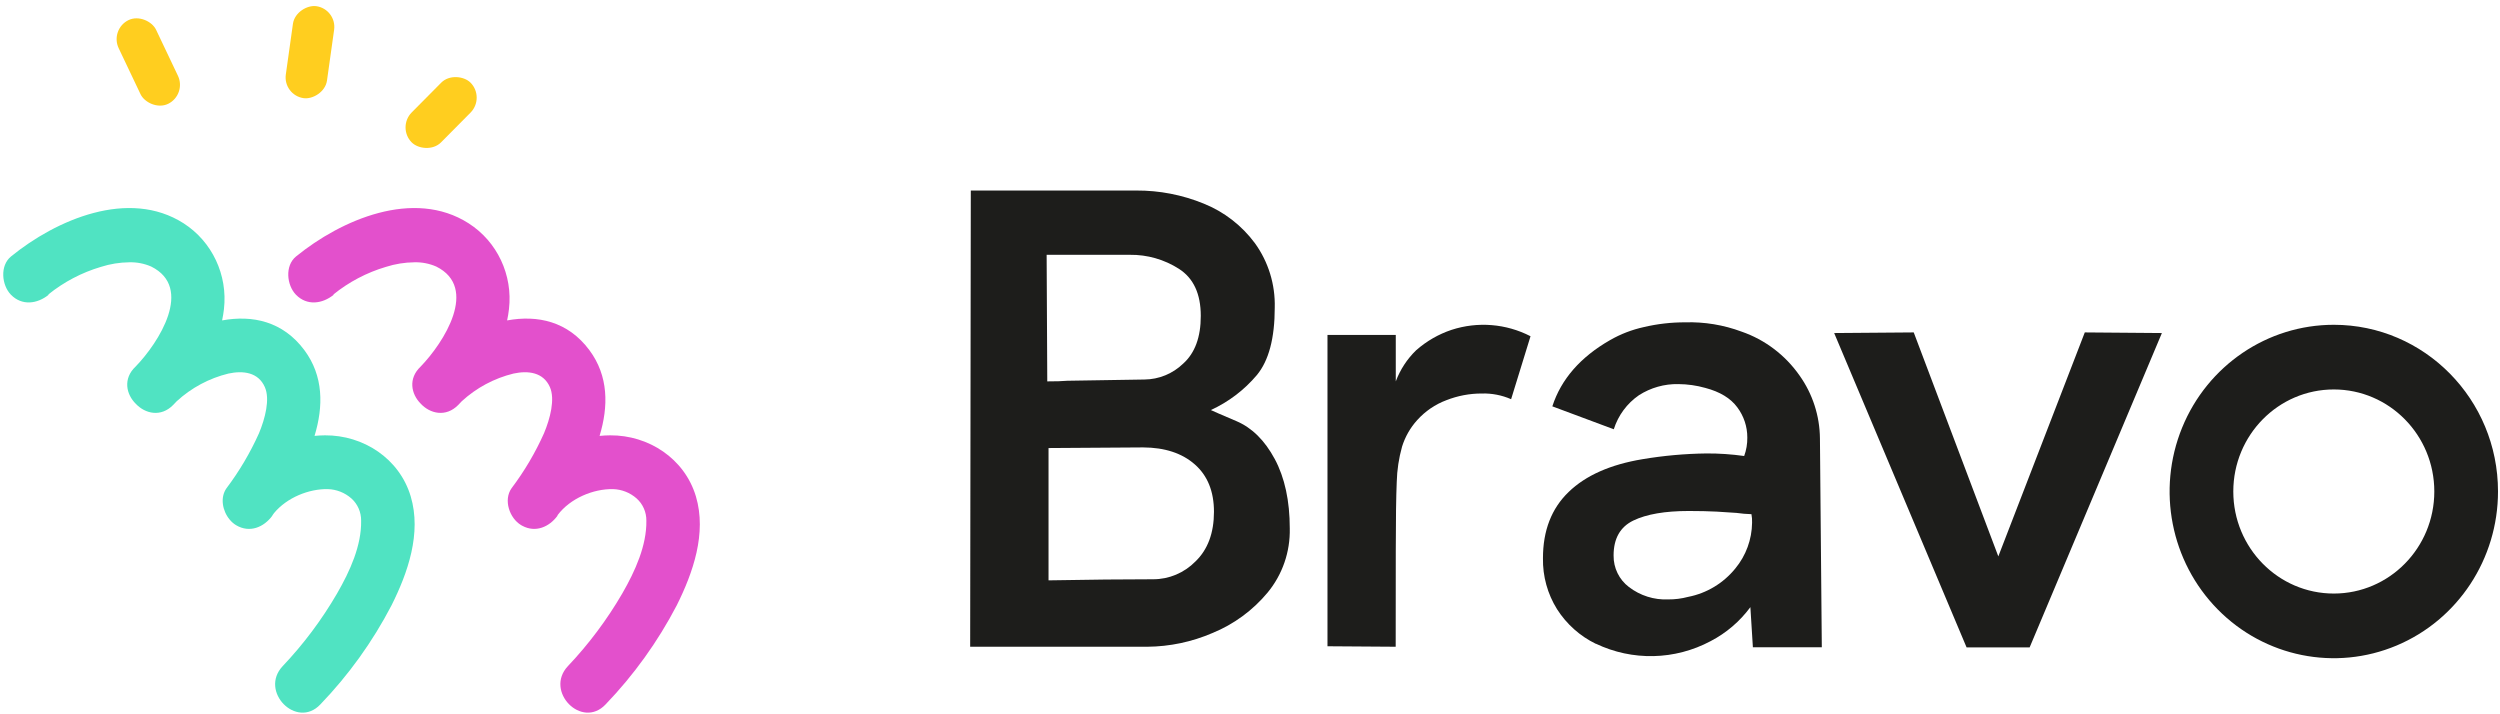
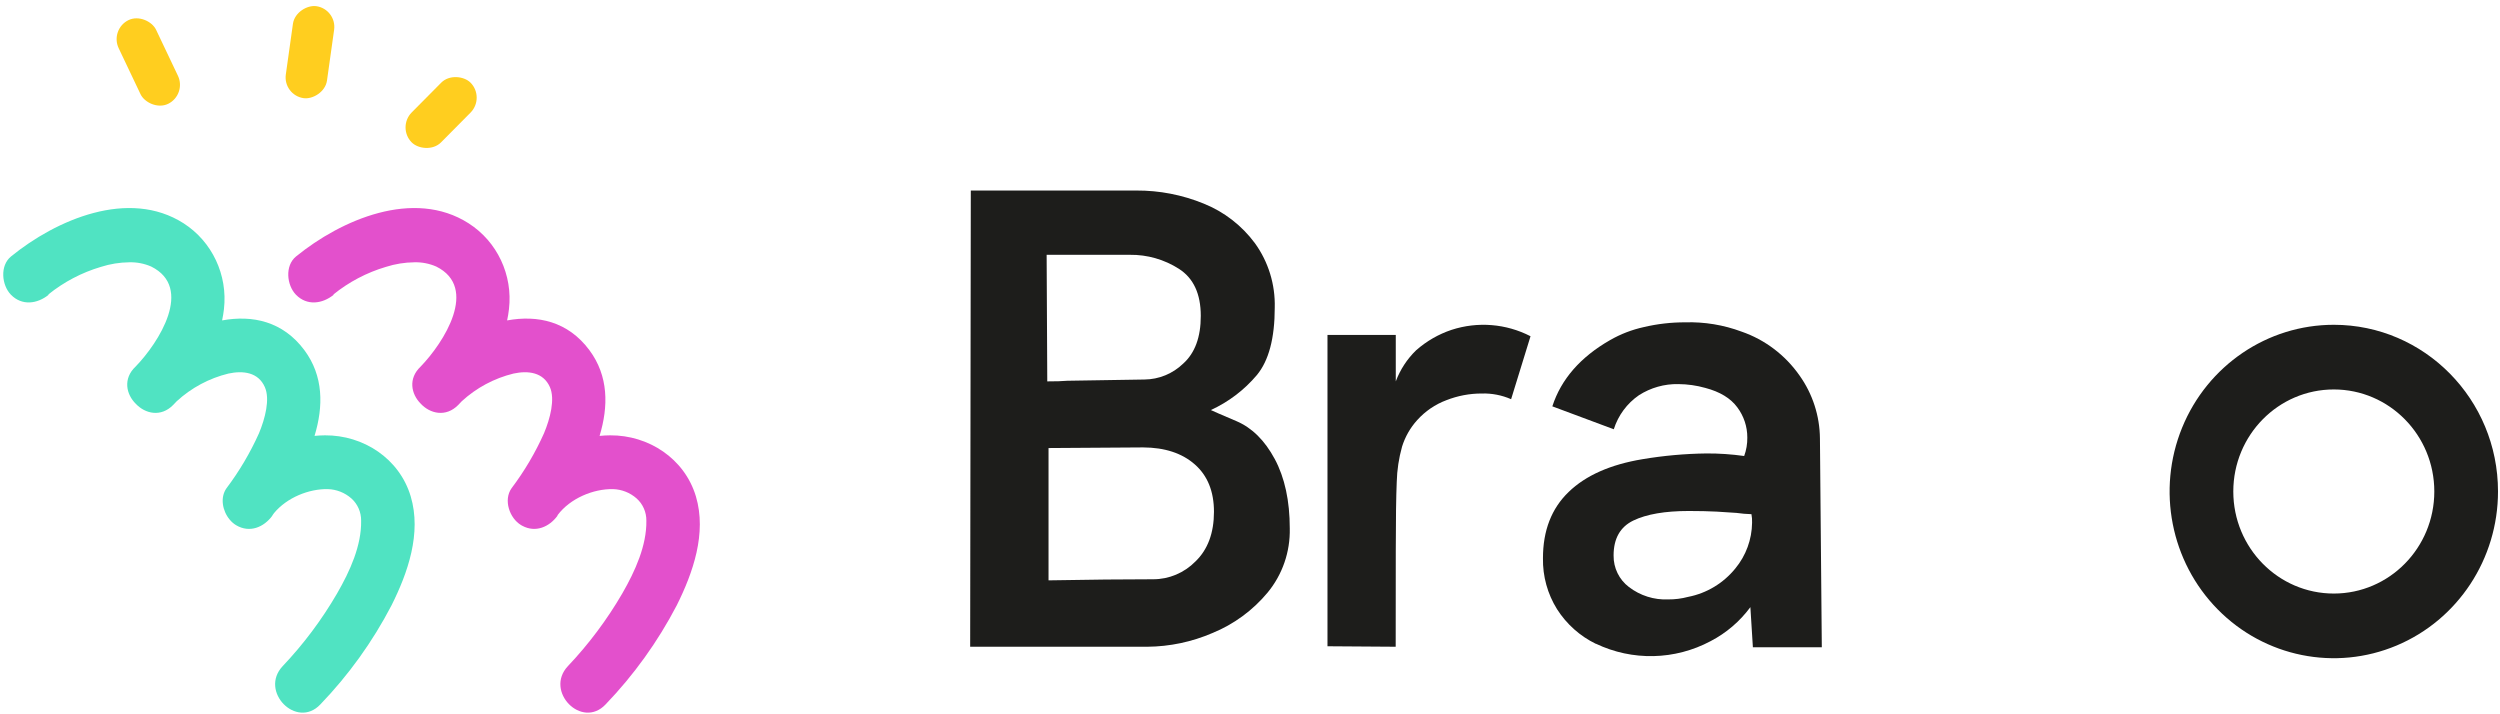
<svg xmlns="http://www.w3.org/2000/svg" width="119" height="34" viewBox="0 0 119 34" fill="none">
  <path fill-rule="evenodd" clip-rule="evenodd" d="M18.368 12.704C17.459 12.973 16.61 13.42 15.869 14.017L15.883 14.031C15.342 14.467 14.615 14.566 14.089 14.031C13.644 13.572 13.556 12.645 14.089 12.21C16.241 10.457 19.696 8.96 22.305 10.629C23.668 11.5 24.416 13.09 24.227 14.713C24.206 14.895 24.177 15.075 24.139 15.252C25.591 14.986 27.035 15.296 28.054 16.666C28.972 17.898 28.965 19.347 28.54 20.749C28.707 20.732 28.876 20.723 29.046 20.722C30.866 20.71 32.584 21.821 33.125 23.628C33.647 25.377 32.989 27.263 32.212 28.817C31.31 30.546 30.169 32.134 28.823 33.533C27.693 34.725 25.909 32.907 27.029 31.711C28.022 30.663 28.892 29.502 29.62 28.25C30.242 27.17 30.784 25.962 30.767 24.786C30.772 24.38 30.602 23.993 30.302 23.725C29.991 23.451 29.596 23.295 29.184 23.282C28.247 23.262 27.143 23.719 26.542 24.519L26.531 24.535L26.531 24.535L26.543 24.541C26.148 25.085 25.491 25.368 24.863 25.028C24.843 25.017 24.823 25.006 24.803 24.994C24.257 24.67 23.952 23.8 24.351 23.239C24.961 22.43 25.48 21.552 25.895 20.623C26.192 19.912 26.427 18.998 26.176 18.427C25.863 17.718 25.144 17.631 24.444 17.781C23.526 18.005 22.679 18.458 21.98 19.099C21.925 19.158 21.869 19.217 21.813 19.275C21.221 19.877 20.463 19.691 20.02 19.208C19.571 18.754 19.421 18.018 20.019 17.453C20.019 17.453 20.019 17.453 20.019 17.453C21.124 16.311 22.799 13.699 20.766 12.688C20.439 12.545 20.084 12.476 19.728 12.485C19.267 12.49 18.808 12.563 18.368 12.704Z" fill="#E350CC" />
  <path fill-rule="evenodd" clip-rule="evenodd" d="M4.802 12.704C3.892 12.973 3.043 13.419 2.3 14.017L2.316 14.031C1.774 14.467 1.048 14.566 0.522 14.031C0.076 13.572 -0.01 12.645 0.522 12.21C2.673 10.457 6.129 8.96 8.739 10.629C10.099 11.502 10.846 13.09 10.66 14.713C10.639 14.895 10.61 15.075 10.572 15.252C12.023 14.986 13.467 15.297 14.487 16.666C15.405 17.898 15.398 19.346 14.972 20.748C15.136 20.732 15.303 20.723 15.47 20.722C17.292 20.71 19.01 21.821 19.55 23.628C20.072 25.377 19.415 27.263 18.635 28.817C17.735 30.546 16.593 32.134 15.246 33.533C14.114 34.725 12.33 32.907 13.453 31.711C14.446 30.664 15.316 29.503 16.044 28.25C16.668 27.17 17.21 25.962 17.19 24.786C17.195 24.38 17.025 23.993 16.726 23.725C16.414 23.451 16.019 23.295 15.607 23.282C14.709 23.263 13.659 23.682 13.045 24.422C13.018 24.46 12.991 24.497 12.964 24.535L12.962 24.538L12.968 24.541C12.562 25.099 11.882 25.383 11.24 25C11.125 24.932 11.021 24.84 10.932 24.732C10.592 24.325 10.465 23.684 10.782 23.239C11.392 22.429 11.911 21.551 12.328 20.623C12.623 19.912 12.859 18.998 12.607 18.427C12.296 17.718 11.575 17.631 10.875 17.781C9.959 18.004 9.113 18.457 8.415 19.096C8.358 19.156 8.302 19.216 8.244 19.275C7.66 19.87 6.912 19.695 6.467 19.224C6.005 18.772 5.845 18.025 6.45 17.453C6.452 17.452 6.454 17.45 6.456 17.448C7.562 16.304 9.228 13.698 7.198 12.688C6.87 12.545 6.516 12.476 6.159 12.485C5.699 12.49 5.241 12.563 4.802 12.704Z" fill="#50E3C2" />
  <rect width="1.985" height="4.41" rx="0.993" transform="matrix(0.898 -0.44 0.429 0.903 5.222 1.396)" fill="#FFCE1F" />
  <rect width="4.421" height="1.98" rx="0.99" transform="matrix(0.139 -0.99 0.99 0.144 13.467 4.529)" fill="#FFCE1F" />
  <rect width="3.991" height="1.995" rx="0.997" transform="matrix(0.704 -0.71 0.7 0.714 18.894 6.061)" fill="#FFCE1F" />
  <path fill-rule="evenodd" clip-rule="evenodd" d="M54.086 9.069C55.184 9.063 56.274 9.274 57.293 9.69C58.265 10.079 59.112 10.734 59.739 11.583C60.377 12.469 60.707 13.545 60.678 14.643C60.678 16.096 60.395 17.166 59.828 17.852C59.227 18.564 58.478 19.133 57.636 19.518C57.714 19.558 58.122 19.735 58.858 20.048C59.593 20.362 60.201 20.961 60.678 21.849C61.154 22.738 61.393 23.839 61.393 25.15C61.419 26.267 61.043 27.355 60.335 28.21C59.627 29.059 58.726 29.719 57.71 30.133C56.731 30.555 55.679 30.776 54.616 30.785H46.18L46.21 9.069H54.086ZM50.805 18.124L54.474 18.065C55.163 18.06 55.824 17.788 56.322 17.306C56.88 16.803 57.159 16.046 57.157 15.035C57.157 13.986 56.81 13.239 56.115 12.795C55.418 12.35 54.61 12.119 53.787 12.129H49.82L49.85 18.154C50.249 18.154 50.566 18.146 50.805 18.124ZM56.904 26.725C56.371 27.268 55.646 27.574 54.891 27.573C53.52 27.573 51.859 27.59 49.91 27.625V21.327L54.414 21.297C55.447 21.302 56.267 21.572 56.874 22.107C57.481 22.641 57.785 23.393 57.785 24.363C57.784 25.372 57.49 26.16 56.904 26.725Z" fill="#1D1D1B" />
  <path d="M66.435 30.785L63.188 30.762V15.944H66.439V18.154C66.65 17.592 66.981 17.085 67.41 16.671C67.903 16.237 68.475 15.908 69.094 15.701C70.338 15.296 71.689 15.405 72.853 16.005L71.929 19.002C71.489 18.809 71.012 18.717 70.533 18.731C69.957 18.73 69.386 18.838 68.849 19.049C68.315 19.248 67.837 19.575 67.454 20.002C67.128 20.363 66.884 20.792 66.738 21.259C66.585 21.806 66.499 22.371 66.485 22.94C66.456 23.605 66.44 24.706 66.439 26.241L66.435 30.785Z" fill="#1D1D1B" />
  <path fill-rule="evenodd" clip-rule="evenodd" d="M74.115 28.997C74.569 29.71 75.21 30.281 75.964 30.647V30.641C77.703 31.47 79.723 31.425 81.424 30.519C82.168 30.133 82.816 29.579 83.318 28.9L83.437 30.809H86.718L86.629 20.874C86.62 19.797 86.281 18.75 85.66 17.877C84.98 16.903 84.014 16.171 82.901 15.786C82.042 15.466 81.131 15.316 80.216 15.343C79.553 15.341 78.892 15.417 78.247 15.569C77.682 15.693 77.139 15.902 76.636 16.191C75.225 17 74.31 18.051 73.891 19.342L76.816 20.433C77.025 19.773 77.446 19.203 78.011 18.814C78.573 18.454 79.227 18.269 79.891 18.283C80.325 18.286 80.757 18.347 81.175 18.465C81.87 18.648 82.377 18.956 82.696 19.39C83.006 19.803 83.174 20.308 83.172 20.827C83.176 21.127 83.126 21.425 83.023 21.706C82.428 21.622 81.829 21.581 81.229 21.584C80.209 21.597 79.192 21.688 78.187 21.857C76.655 22.111 75.481 22.631 74.667 23.418C73.852 24.204 73.445 25.255 73.445 26.569C73.429 27.427 73.662 28.272 74.115 28.997ZM83.399 24.88C83.39 25.678 83.108 26.448 82.602 27.059C82.031 27.762 81.237 28.24 80.356 28.411C80.044 28.494 79.724 28.535 79.403 28.532C78.732 28.561 78.073 28.352 77.537 27.942C77.071 27.59 76.799 27.033 76.807 26.444C76.806 25.637 77.119 25.082 77.746 24.778C78.374 24.475 79.253 24.323 80.385 24.323C80.884 24.323 81.324 24.333 81.713 24.353C82.102 24.374 82.415 24.394 82.654 24.414C82.891 24.448 83.13 24.468 83.369 24.475C83.394 24.608 83.404 24.744 83.399 24.88Z" fill="#1D1D1B" />
-   <path d="M87.306 15.853L91.094 15.823L95.12 26.484L99.236 15.823L102.906 15.853L96.611 30.815H93.609L87.306 15.853Z" fill="#1D1D1B" />
  <path fill-rule="evenodd" clip-rule="evenodd" d="M103.868 20.359C105.078 17.394 107.928 15.46 111.089 15.46C115.405 15.46 118.904 19.012 118.905 23.393C118.906 26.603 117.002 29.497 114.081 30.726C111.161 31.955 107.799 31.277 105.563 29.007C103.328 26.738 102.659 23.325 103.868 20.359ZM106.305 23.395C106.305 26.078 108.447 28.253 111.089 28.253C113.731 28.253 115.873 26.078 115.873 23.395C115.873 20.713 113.731 18.538 111.089 18.538C108.447 18.538 106.305 20.713 106.305 23.395Z" fill="#1D1D1B" />
</svg>